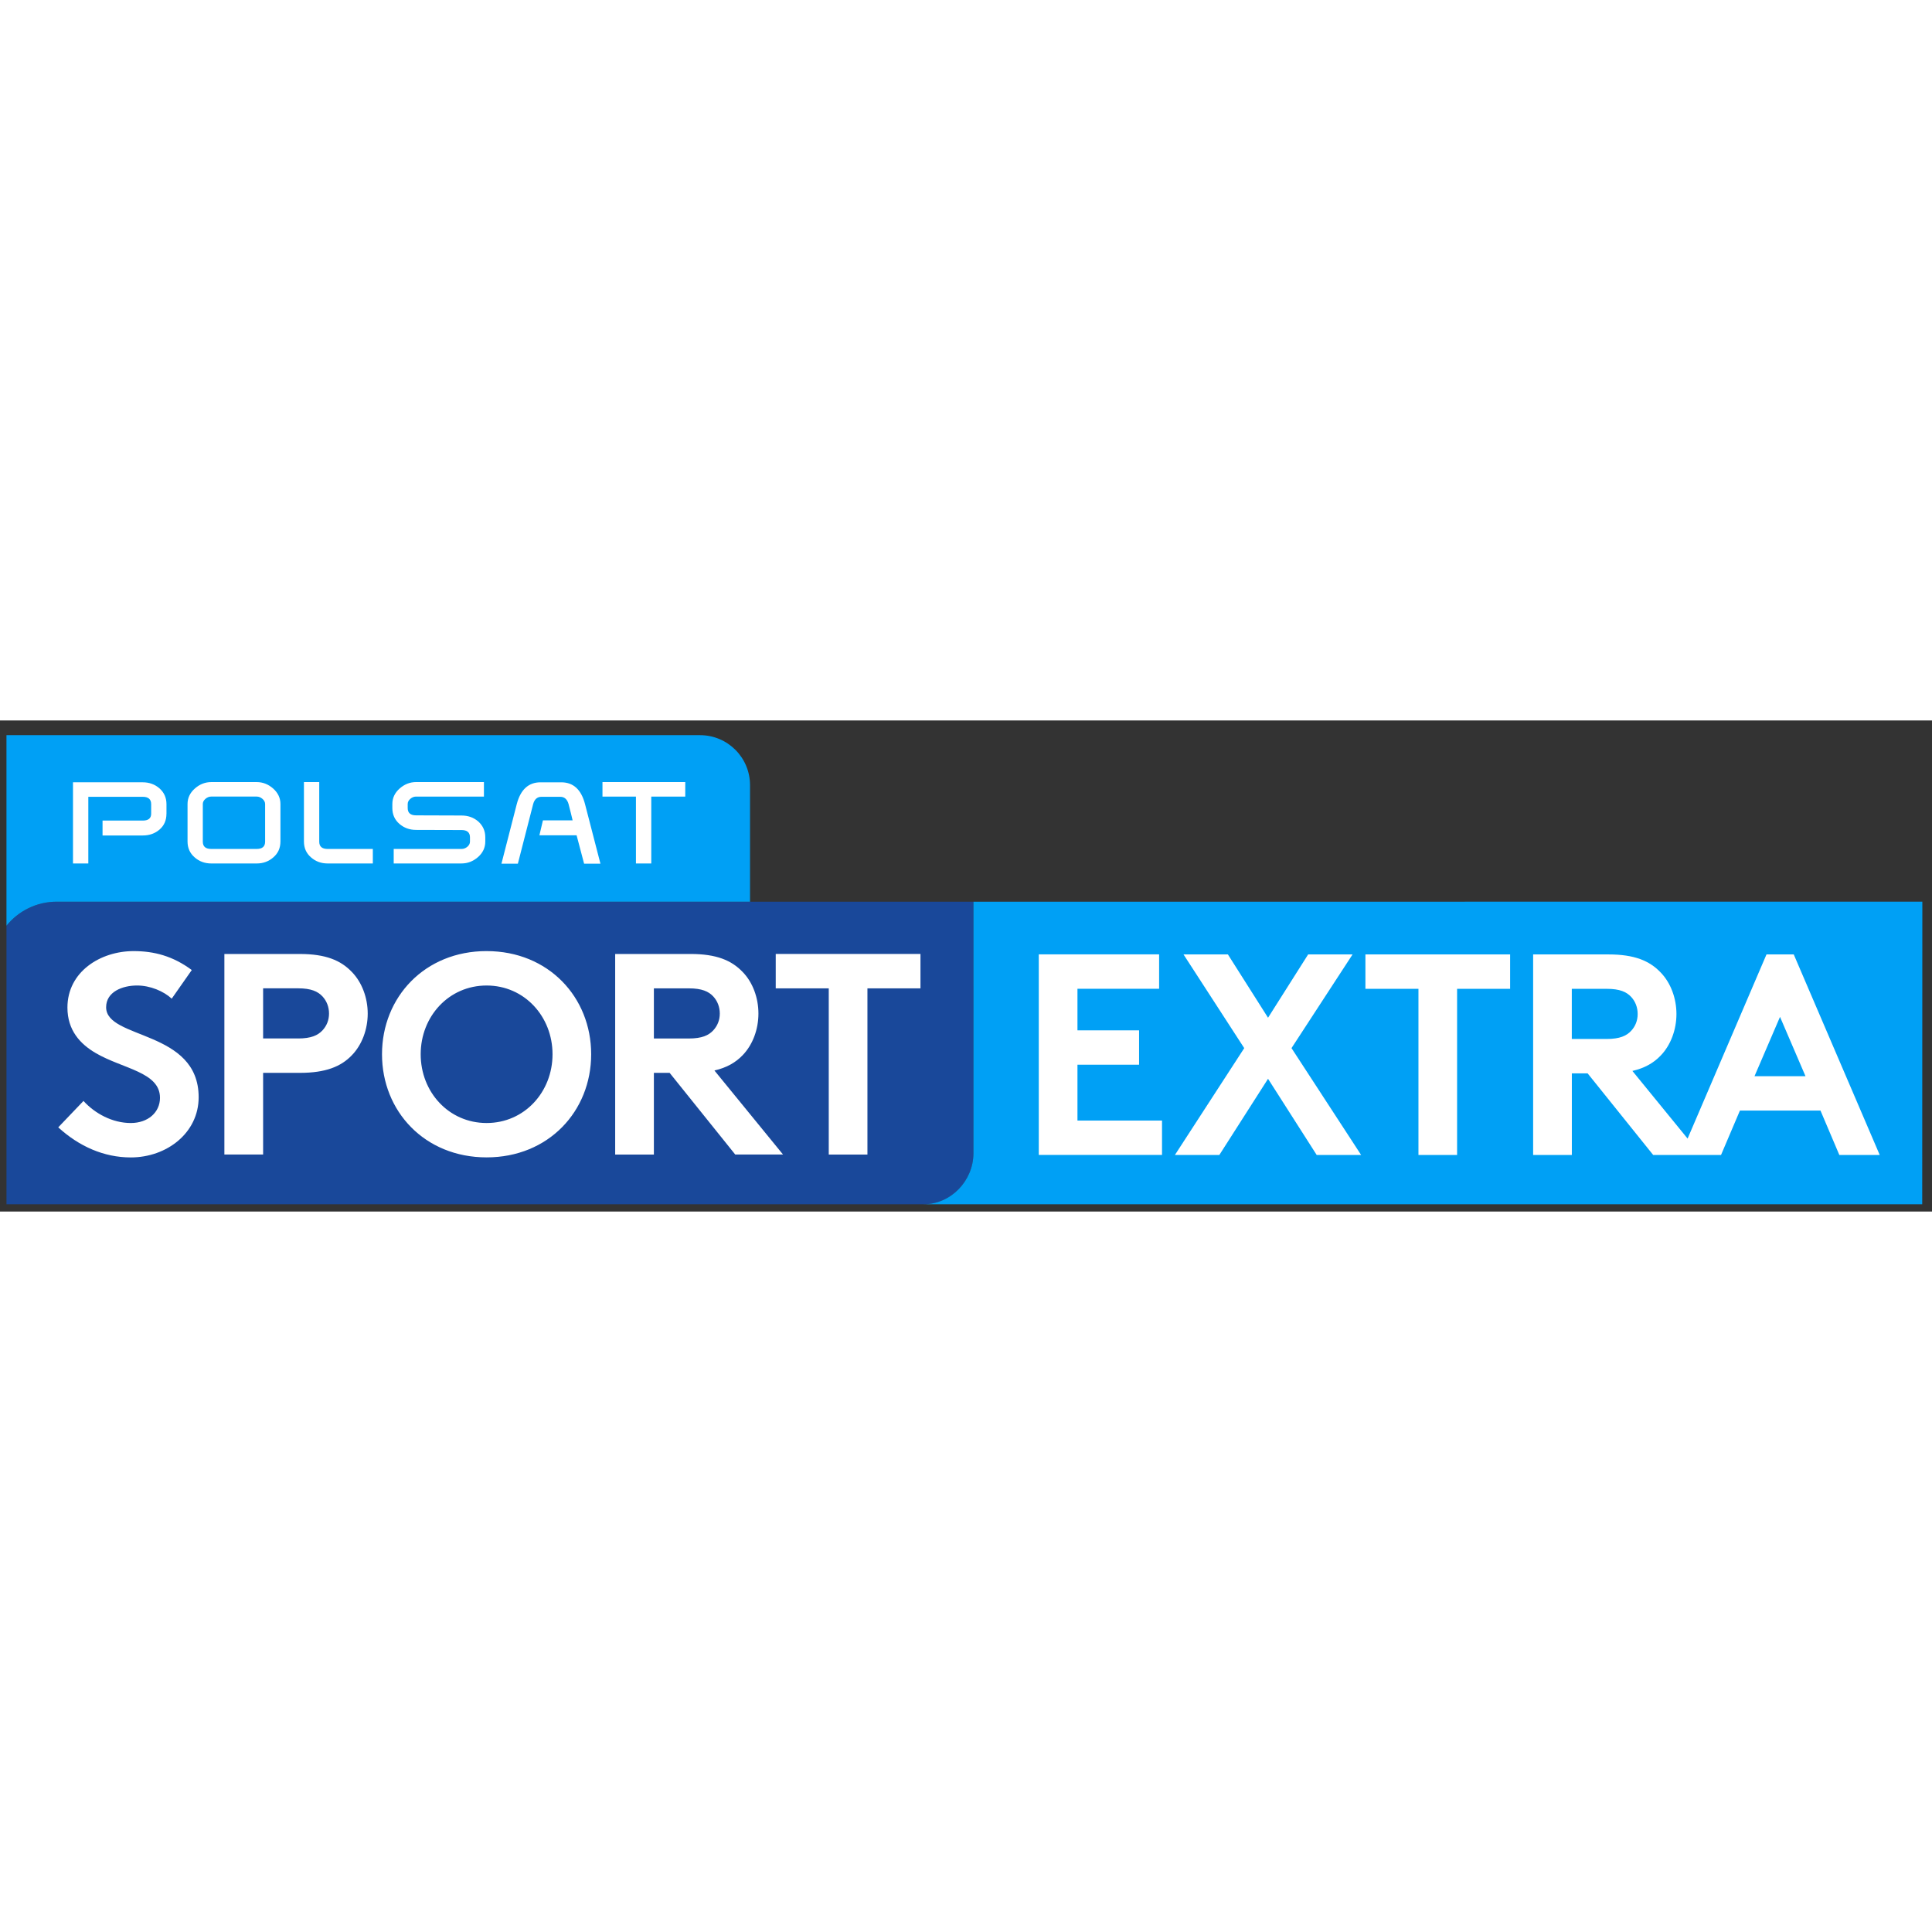
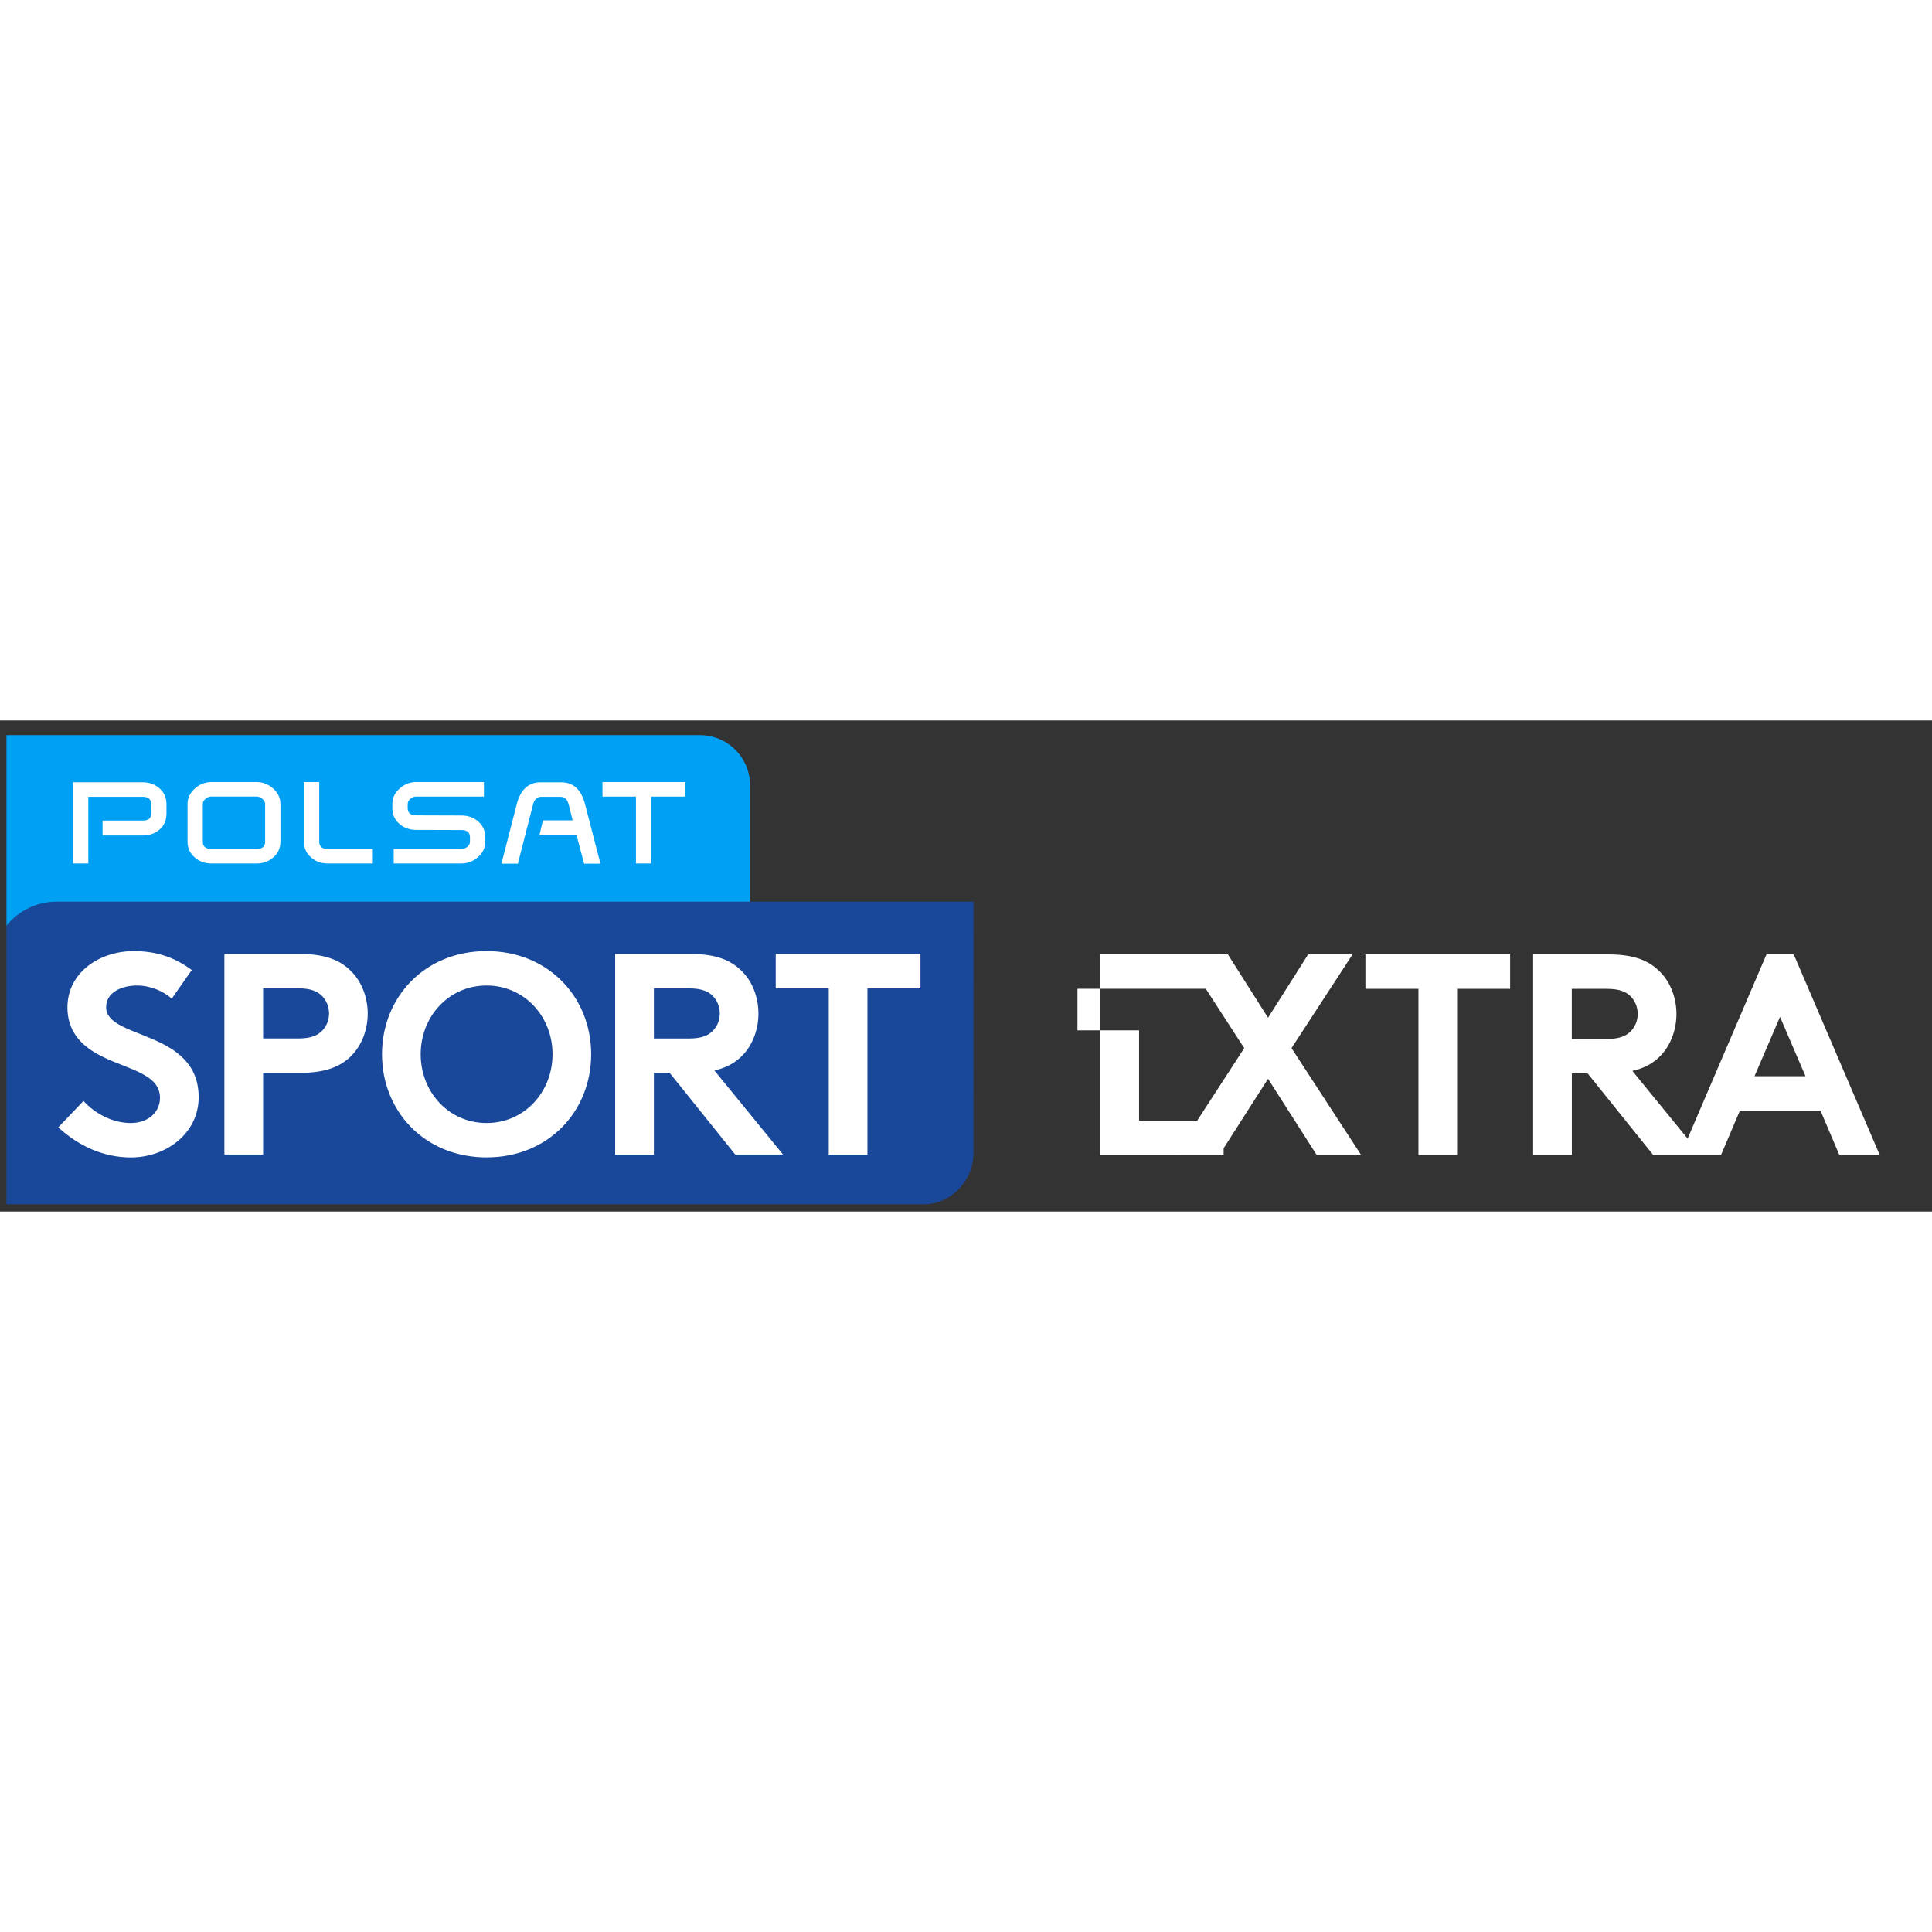
<svg xmlns="http://www.w3.org/2000/svg" width="56" height="56" viewBox="0 0 149.5 38">
  <rect x="0" y="0" width="149.5" height="38" fill="#333333" stroke="none" />
  <path fill="#19489A" d="M4.383 14.023c-1.563.004-2.972.727-3.882 1.86V37.44H71.46c2.12 0 3.835-1.797 3.868-3.898l.002-19.517-70.945-.002z" />
-   <path fill="#00A0F5" d="M75.328 14.023l-.002 19.517c-.033 2.103-1.75 3.897-3.868 3.897h77.285l.01-23.416-73.425.003z" />
-   <path fill="#FFF" d="M83.375 20.764v3.215h4.768v2.66h-4.768v4.322h6.543v2.66h-9.536v-15.52h9.312v2.662h-6.32zM99.938 25.354l5.388 8.27h-3.438l-3.766-5.896-3.77 5.897h-3.438l5.366-8.27-4.7-7.252h3.435l3.107 4.9 3.104-4.9h3.437l-4.725 7.25zM116.855 18.102v2.662h-4.104v12.86h-2.99v-12.86h-4.104v-2.662h11.2zM138.8 18.102h-2.106l-6.106 14.253-4.272-5.235c.953-.218 1.646-.62 2.187-1.188.776-.8 1.222-1.996 1.222-3.216s-.445-2.418-1.222-3.216c-.864-.91-2.04-1.396-4.035-1.396h-5.832v15.52h2.995v-6.317h1.22l5.076 6.318h3.698v-.002h1.55l1.463-3.438h6.232l1.46 3.438h3.125l-6.654-15.52zm-14.47 6.544h-2.703v-3.88h2.702c1.02 0 1.53.242 1.885.618.333.354.51.82.51 1.33s-.177.953-.51 1.31c-.354.374-.865.622-1.886.622zm11.436 2.88l1.973-4.59 1.972 4.59h-3.946z" />
+   <path fill="#FFF" d="M83.375 20.764v3.215h4.768v2.66v4.322h6.543v2.66h-9.536v-15.52h9.312v2.662h-6.32zM99.938 25.354l5.388 8.27h-3.438l-3.766-5.896-3.77 5.897h-3.438l5.366-8.27-4.7-7.252h3.435l3.107 4.9 3.104-4.9h3.437l-4.725 7.25zM116.855 18.102v2.662h-4.104v12.86h-2.99v-12.86h-4.104v-2.662h11.2zM138.8 18.102h-2.106l-6.106 14.253-4.272-5.235c.953-.218 1.646-.62 2.187-1.188.776-.8 1.222-1.996 1.222-3.216s-.445-2.418-1.222-3.216c-.864-.91-2.04-1.396-4.035-1.396h-5.832v15.52h2.995v-6.317h1.22l5.076 6.318h3.698v-.002h1.55l1.463-3.438h6.232l1.46 3.438h3.125l-6.654-15.52zm-14.47 6.544h-2.703v-3.88h2.702c1.02 0 1.53.242 1.885.618.333.354.51.82.51 1.33s-.177.953-.51 1.31c-.354.374-.865.622-1.886.622zm11.436 2.88l1.973-4.59 1.972 4.59h-3.946z" />
  <g fill="#FFF">
    <path d="M6.46 29.443c.887.974 2.24 1.707 3.66 1.707 1.328 0 2.26-.82 2.26-1.953 0-1.995-2.883-2.237-4.967-3.456-1.218-.71-2.195-1.775-2.195-3.524 0-2.773 2.55-4.37 5.122-4.37 1.575 0 3.037.377 4.5 1.465l-1.552 2.215c-.62-.574-1.662-1.018-2.682-1.018-1.13 0-2.394.485-2.394 1.684 0 2.507 7.16 1.73 7.16 6.962 0 2.754-2.46 4.658-5.253 4.658-2.087 0-4.014-.865-5.612-2.328l1.95-2.04zM20.36 27.268v6.32h-2.997V18.07h5.835c1.994 0 3.17.487 4.036 1.398.775.798 1.22 1.993 1.22 3.216 0 1.22-.445 2.414-1.22 3.215-.844.887-2.042 1.37-4.036 1.37H20.36zm2.705-2.66c1.018 0 1.527-.245 1.885-.622.33-.355.51-.795.51-1.307 0-.512-.18-.977-.51-1.33-.357-.376-.867-.622-1.885-.622H20.36v3.88h2.705zM37.655 17.847c4.787 0 8.09 3.57 8.09 7.982 0 4.41-3.303 7.98-8.09 7.98-4.793 0-8.095-3.57-8.095-7.98 0-4.414 3.302-7.983 8.095-7.983zm0 13.303c2.925 0 5.1-2.396 5.1-5.32s-2.175-5.32-5.1-5.32c-2.93 0-5.102 2.395-5.102 5.32s2.173 5.32 5.102 5.32zM60.593 33.59l-5.31-6.504c.954-.218 1.646-.62 2.19-1.19.773-.8 1.215-1.995 1.215-3.214 0-1.223-.44-2.418-1.216-3.216-.868-.91-2.04-1.397-4.037-1.397h-5.832v15.52h2.995v-6.322h1.218l5.077 6.32h3.7zm-9.995-12.86h2.706c1.016 0 1.53.245 1.884.62.33.354.51.82.51 1.33 0 .512-.18.95-.51 1.307-.354.377-.868.623-1.884.623h-2.706v-3.88zM71.227 18.07v2.66h-4.104v12.86H64.13V20.73h-4.103v-2.662h11.2z" />
  </g>
  <path fill="#00A0F5" d="M.5 15.884V1.137h53.665c2.14 0 3.873 1.732 3.873 3.868v9.018H4.39c-1.565 0-2.977.726-3.89 1.86z" />
  <g fill="#FFF">
    <path d="M12.88 7.218c0 .504-.175.91-.53 1.22s-.792.462-1.302.462H7.935V7.747h3.114c.43 0 .648-.175.648-.53v-.74c0-.378-.217-.57-.65-.57H6.834v5.16H5.648V4.785h5.394c.513 0 .946.16 1.306.476.354.316.534.723.534 1.217v.74zM20.515 9.378v-2.91c0-.152-.072-.286-.207-.403-.14-.118-.286-.176-.446-.176h-3.516c-.16 0-.308.057-.447.175-.136.117-.205.25-.205.403v2.91c0 .38.217.565.65.565h3.516c.437 0 .655-.186.655-.565zm1.185-.012c0 .5-.18.91-.545 1.223-.36.32-.792.477-1.295.477h-3.507c-.507 0-.94-.158-1.297-.478-.362-.315-.544-.723-.544-1.224V6.468c0-.47.19-.87.564-1.2.372-.333.802-.5 1.277-.5h3.507c.477 0 .9.167 1.278.5.37.33.563.73.563 1.2v2.898zM28.85 11.066h-3.493c-.51 0-.936-.158-1.298-.478-.36-.314-.54-.72-.54-1.222V4.768h1.184v4.61c0 .38.216.565.653.565h3.494v1.123zM37.447 5.89h-5.25c-.16 0-.31.057-.445.174-.135.116-.204.25-.204.404v.31c0 .378.217.565.65.565l3.51.012c.507 0 .935.15 1.292.454.367.326.552.736.552 1.232v.328c0 .473-.19.875-.563 1.202-.376.328-.8.494-1.277.494h-5.247V9.943h5.25c.158 0 .307-.054.445-.166.137-.114.207-.25.207-.406v-.328c0-.375-.22-.564-.65-.564l-3.517-.01c-.506 0-.935-.157-1.298-.47-.358-.316-.542-.72-.542-1.22v-.31c0-.47.188-.87.563-1.202s.802-.5 1.277-.5h5.247V5.89zM46.464 11.082h-1.266l-.58-2.197H41.74l.272-1.155h2.298c-.048-.19-.204-.87-.312-1.253-.103-.378-.32-.57-.644-.57H41.9c-.33 0-.546.192-.647.575l-1.18 4.6h-1.27l1.182-4.598c.293-1.133.91-1.698 1.842-1.698h1.603c.94 0 1.552.565 1.843 1.698l1.19 4.598zM53.026 5.89h-2.63v5.176H49.21V5.89h-2.59V4.767h6.406" />
  </g>
</svg>